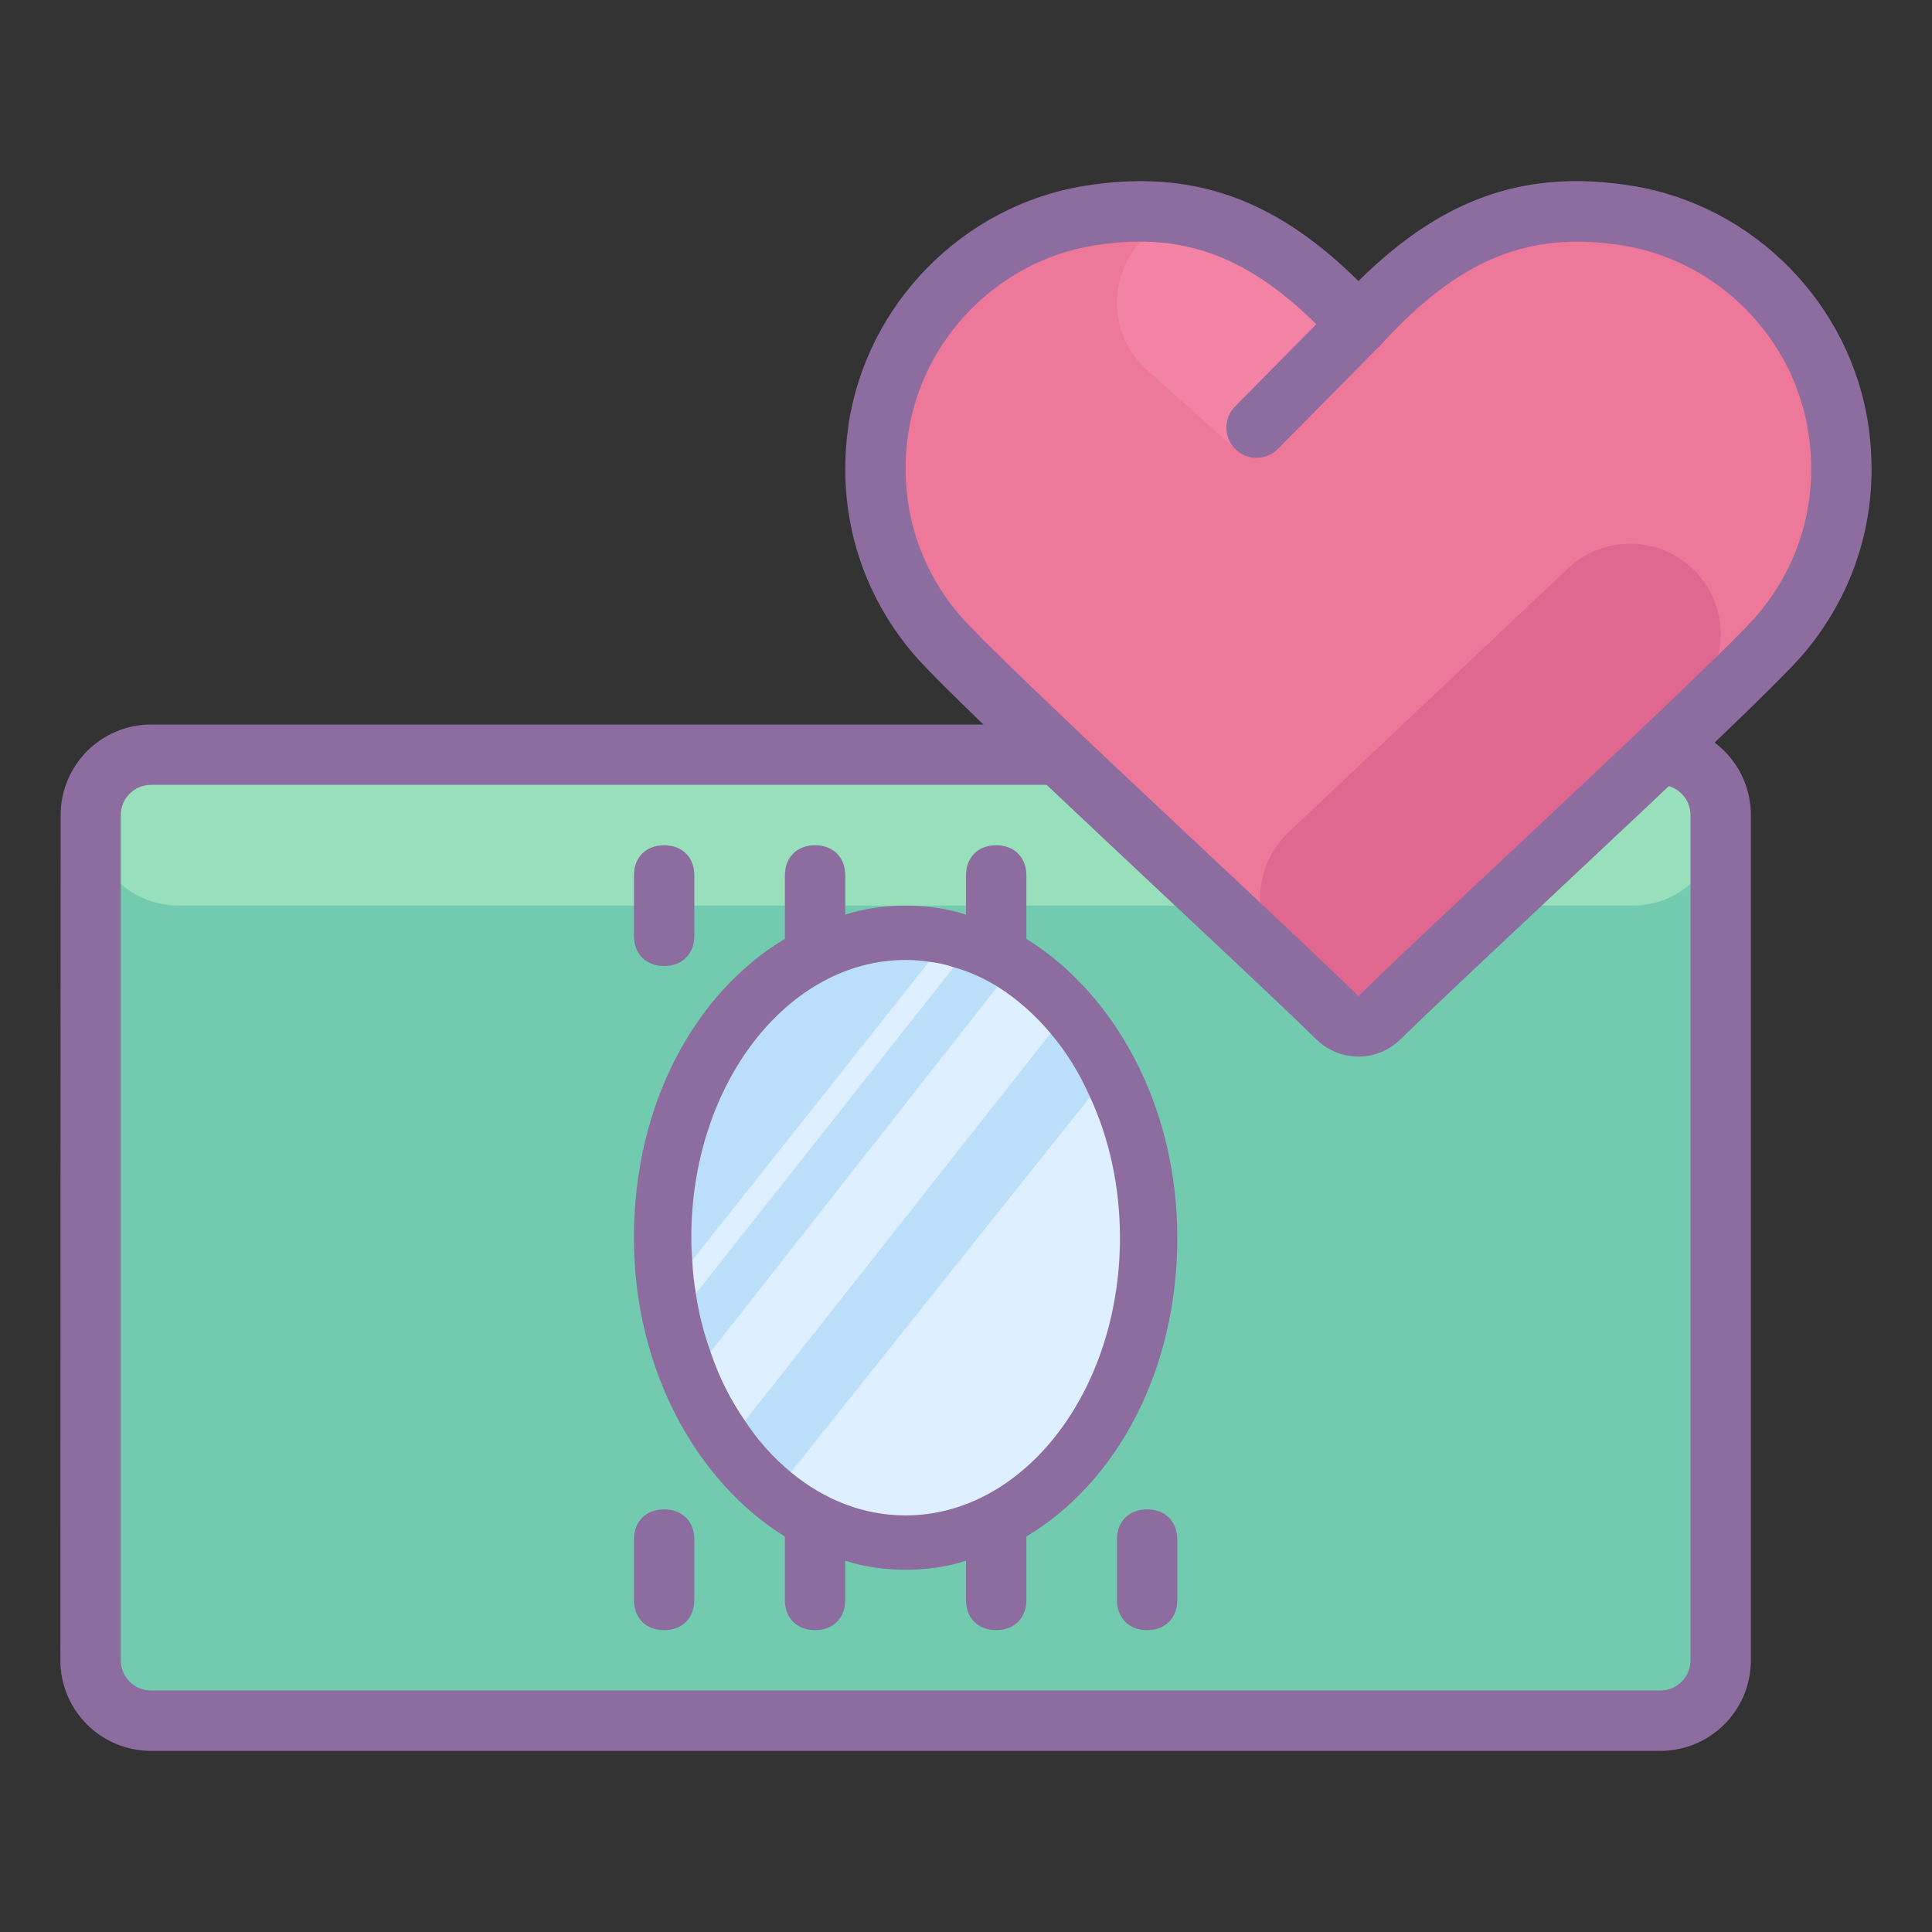
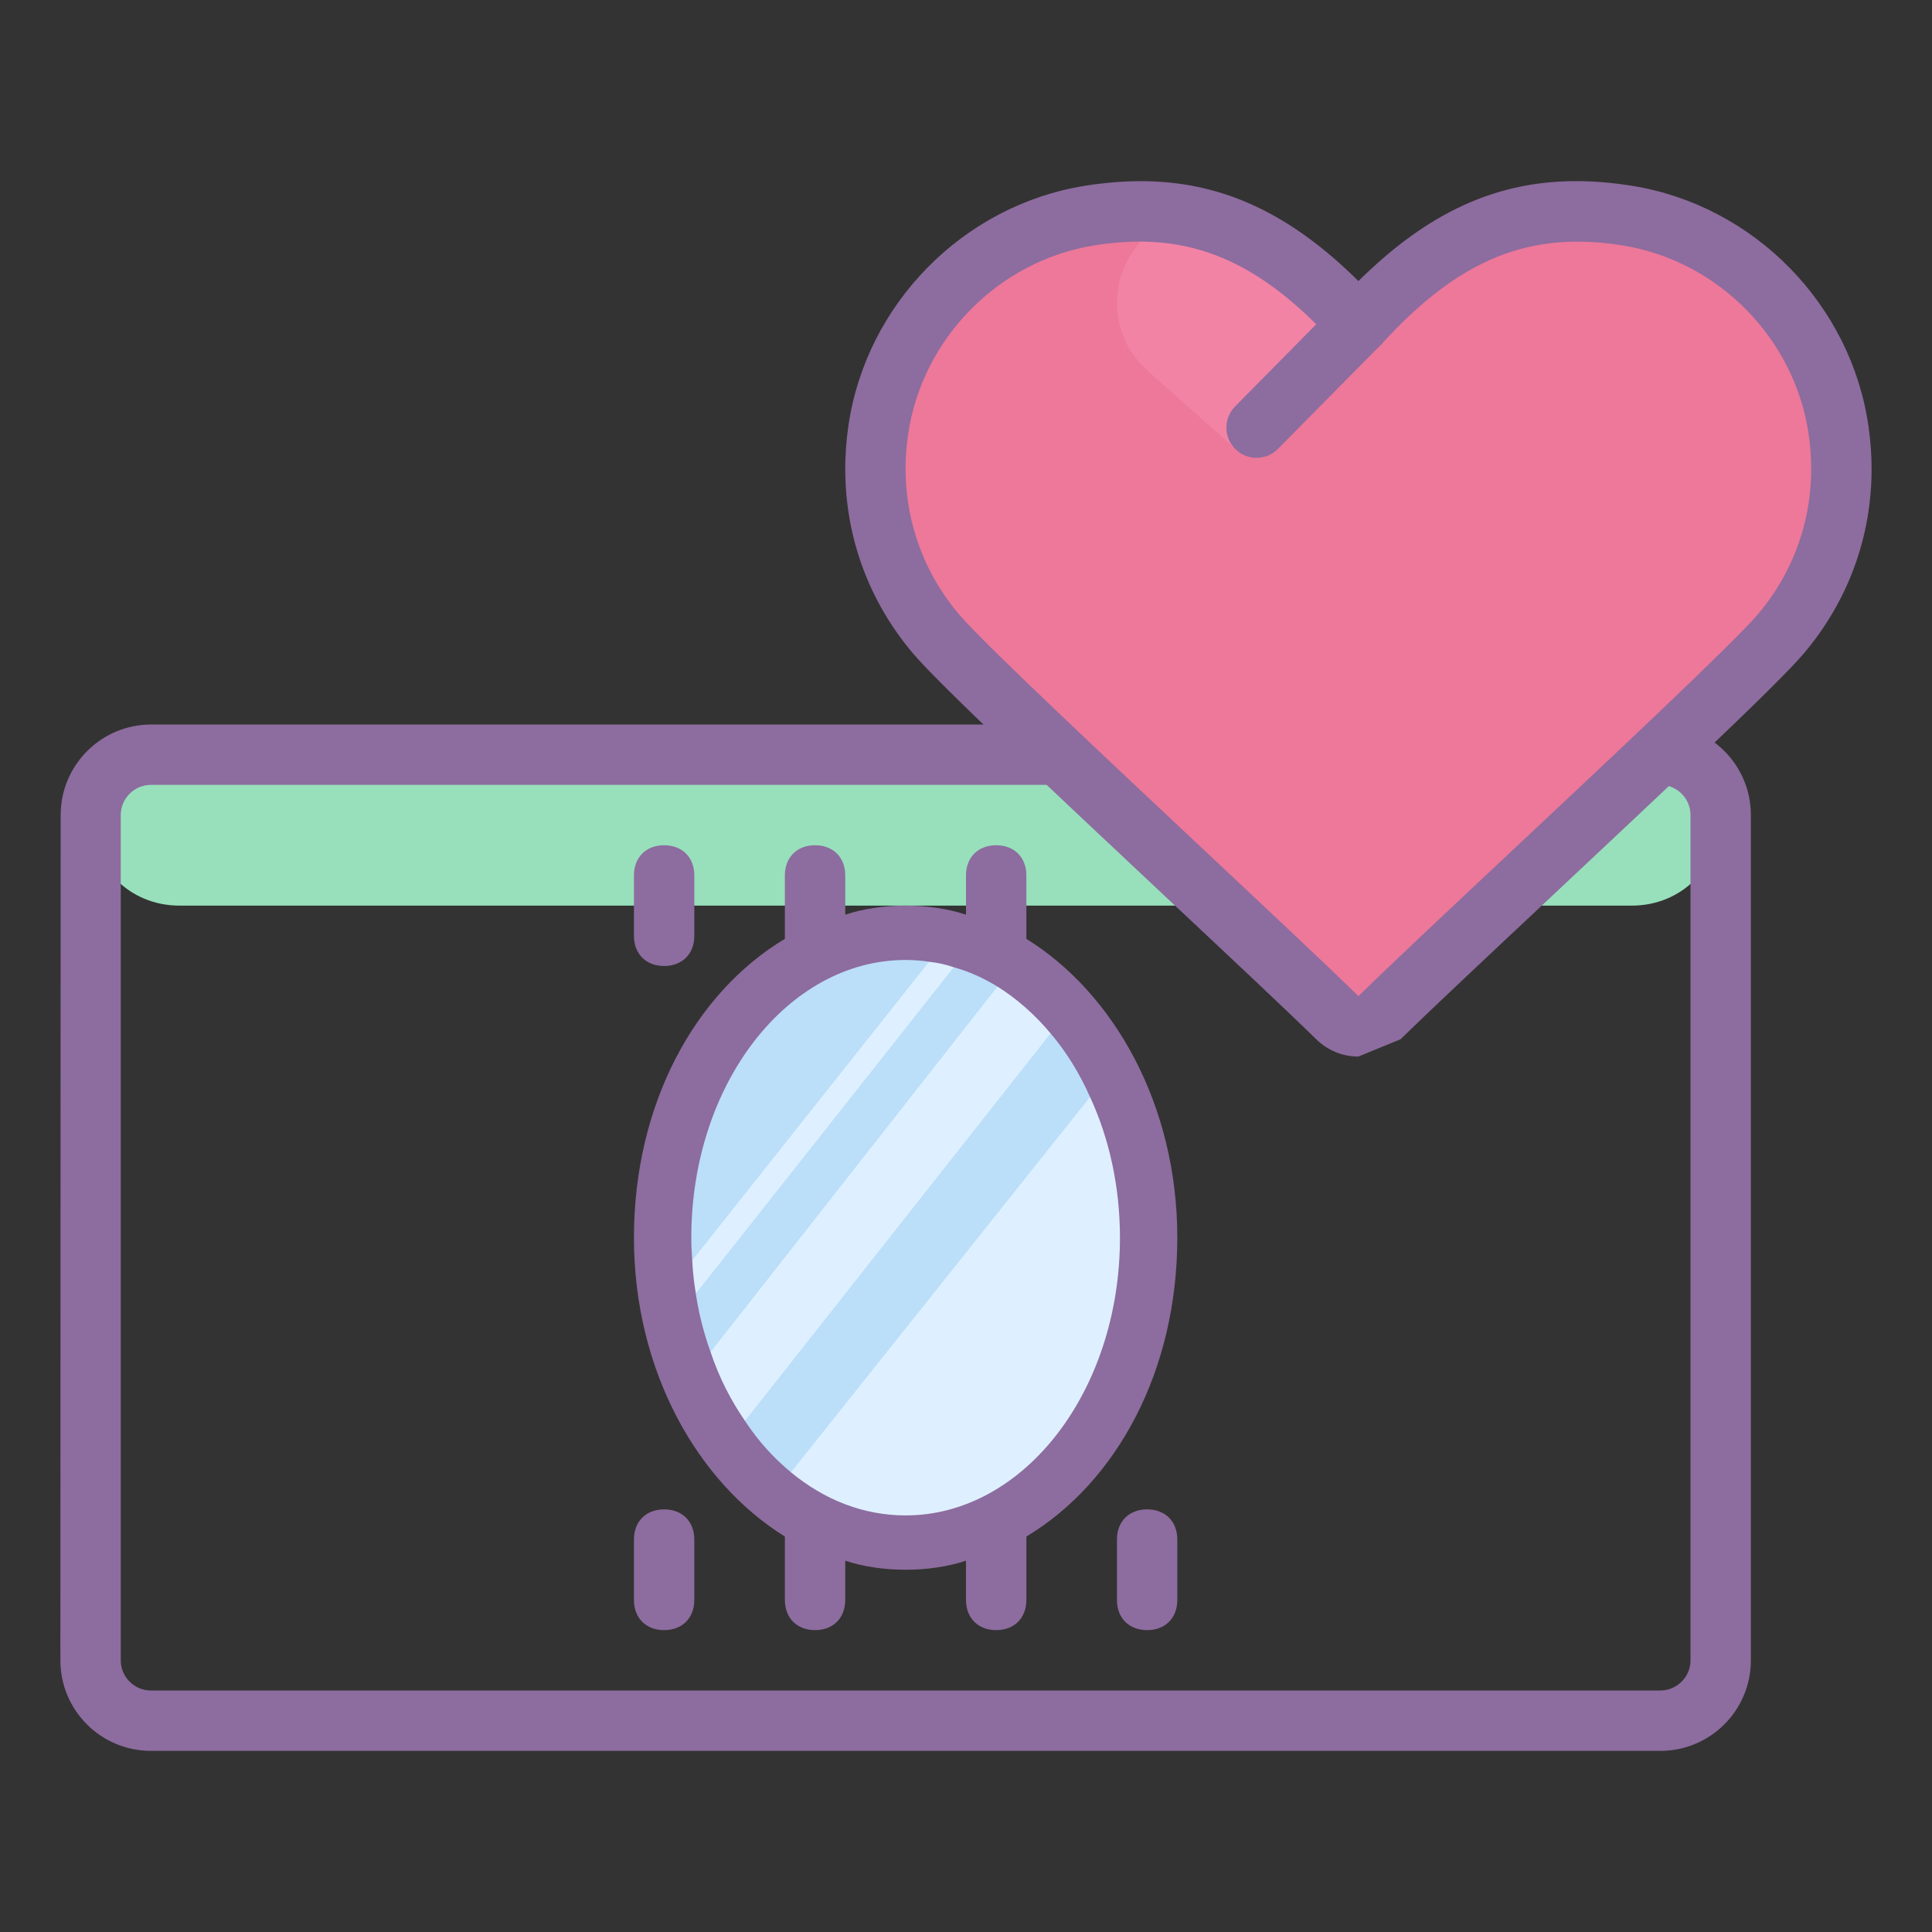
<svg xmlns="http://www.w3.org/2000/svg" width="48" height="48" viewBox="0 0 48 48" fill="none">
  <rect x="0" y="0" width="48" height="48" fill="#333333" stroke="none" />
-   <path d="M41.25 42.75H3.75C2.925 42.75 2.25 42.073 2.25 41.245V20.255C2.25 19.427 2.925 18.75 3.75 18.75H41.25C42.075 18.75 42.75 19.427 42.75 20.255V41.245C42.75 42.073 42.075 42.75 41.25 42.75Z" fill="#72CAAF" />
  <path d="M22.5 23.25C20.909 23.25 19.383 24.04 18.257 25.447C17.132 26.853 16.5 28.761 16.5 30.75C16.5 32.739 17.132 34.647 18.257 36.053C19.383 37.46 20.909 38.25 22.5 38.25C24.091 38.25 25.617 37.46 26.743 36.053C27.868 34.647 28.5 32.739 28.5 30.75C28.5 28.761 27.868 26.853 26.743 25.447C25.617 24.04 24.091 23.25 22.5 23.25Z" fill="#BBDEF9" />
  <path d="M22.5 38.25C25.8 38.25 28.5 34.875 28.5 30.75C28.5 29.25 28.125 27.9 27.525 26.7L19.275 37.05C20.25 37.8 21.3 38.25 22.5 38.25ZM18.075 35.85L26.475 25.2C26.1 24.75 25.65 24.375 25.125 24.075L17.175 34.2C17.4 34.8 17.7 35.325 18.075 35.85ZM16.725 32.85L24.075 23.55C23.85 23.475 23.7 23.4 23.475 23.4L16.575 32.1C16.65 32.325 16.65 32.55 16.725 32.85Z" fill="#DEF0FF" />
  <path d="M40.541 22.5H4.459C3.207 22.5 2.25 21.525 2.25 20.25C2.25 19.425 2.913 18.75 3.723 18.75H41.278C42.087 18.75 42.75 19.425 42.75 20.25C42.75 21.525 41.793 22.5 40.541 22.5Z" fill="#97E0BB" />
  <path d="M16.5 24C16.95 24 17.25 23.7 17.25 23.25V21.75C17.25 21.3 16.95 21 16.5 21C16.05 21 15.75 21.3 15.75 21.75V23.25C15.75 23.7 16.05 24 16.5 24ZM16.5 37.5C16.05 37.5 15.75 37.8 15.75 38.25V39.75C15.75 40.2 16.05 40.5 16.5 40.5C16.95 40.5 17.25 40.2 17.25 39.75V38.25C17.25 37.8 16.95 37.5 16.5 37.5ZM28.5 37.5C28.05 37.5 27.75 37.8 27.75 38.25V39.75C27.75 40.2 28.05 40.5 28.5 40.5C28.95 40.5 29.25 40.2 29.25 39.75V38.25C29.25 37.8 28.95 37.5 28.5 37.5ZM25.5 23.325V21.75C25.5 21.3 25.2 21 24.75 21C24.3 21 24 21.3 24 21.75V22.725C23.55 22.575 23.025 22.5 22.5 22.5C21.975 22.5 21.45 22.575 21 22.725V21.75C21 21.3 20.7 21 20.25 21C19.8 21 19.5 21.3 19.5 21.75V23.25C19.5 23.325 19.5 23.325 19.5 23.325C17.25 24.675 15.75 27.45 15.75 30.75C15.75 34.05 17.325 36.825 19.5 38.175V39.75C19.5 40.2 19.8 40.5 20.25 40.5C20.7 40.5 21 40.2 21 39.75V38.775C21.45 38.925 21.975 39 22.5 39C23.025 39 23.55 38.925 24 38.775V39.75C24 40.2 24.3 40.5 24.75 40.5C25.2 40.5 25.5 40.2 25.5 39.75V38.25C25.5 38.175 25.5 38.175 25.5 38.175C27.75 36.825 29.25 34.05 29.25 30.75C29.25 27.45 27.675 24.675 25.5 23.325ZM22.5 37.65C21.45 37.65 20.475 37.26 19.65 36.578C19.223 36.225 18.832 35.797 18.51 35.303C18.157 34.792 17.865 34.222 17.655 33.593C17.49 33.135 17.363 32.648 17.288 32.145C17.28 32.145 17.288 32.138 17.288 32.138C17.242 31.867 17.212 31.59 17.198 31.312C17.183 31.125 17.175 30.938 17.175 30.75C17.175 26.925 19.575 23.85 22.5 23.85C22.695 23.85 22.89 23.865 23.085 23.895C23.295 23.918 23.497 23.962 23.692 24.03C24.075 24.135 24.435 24.3 24.78 24.51C25.26 24.81 25.71 25.207 26.1 25.672C26.49 26.13 26.82 26.663 27.082 27.255C27.555 28.275 27.825 29.475 27.825 30.75C27.825 34.575 25.425 37.65 22.5 37.65Z" fill="#8D6C9F" />
  <path d="M3.757 18C2.515 18 1.508 19.007 1.507 20.249L1.5 41.25C1.5 42.493 2.507 43.5 3.75 43.5H41.25C42.493 43.5 43.5 42.493 43.5 41.25V20.25C43.5 19.007 42.493 18 41.25 18H3.757ZM42 41.25C42 41.663 41.663 42 41.25 42H3.75C3.337 42 3 41.663 3 41.25V20.25C3 19.837 3.337 19.5 3.75 19.5H41.25C41.664 19.5 42 19.836 42 20.25V41.25Z" fill="#8D6C9F" />
  <path d="M40.429 5.353C37.56 4.894 35.625 6.001 33.75 8.064C31.875 6.001 29.94 4.894 27.07 5.353C24.367 5.786 22.201 7.995 21.817 10.704C21.542 12.636 22.136 14.432 23.265 15.76C24.267 16.938 31.247 23.345 33.227 25.286C33.373 25.429 33.561 25.5 33.749 25.5C33.938 25.5 34.127 25.429 34.272 25.285C36.253 23.344 43.234 16.937 44.236 15.759C45.364 14.431 45.959 12.635 45.684 10.703C45.298 7.994 43.133 5.786 40.429 5.353Z" fill="#ED7899" />
-   <path d="M42.136 14.215C41.282 13.311 39.859 13.271 38.956 14.123L32.014 20.677C31.111 21.529 31.07 22.954 31.923 23.857C32.35 24.308 33.562 25.406 33.562 25.406L42.044 17.395C42.948 16.542 42.989 15.118 42.136 14.215Z" fill="#E0678F" />
  <path d="M31.495 5.841C30.566 5.015 29.143 5.099 28.319 6.028C27.493 6.956 27.577 8.379 28.505 9.204L30.705 11.165L33.859 7.943L31.495 5.841Z" fill="#F283A5" />
-   <path d="M33.749 26.25C33.355 26.25 32.983 26.097 32.701 25.82C31.97 25.103 30.521 23.744 28.987 22.306C26.215 19.706 23.351 17.018 22.694 16.247C21.584 14.941 20.999 13.338 21 11.648C21 11.302 21.025 10.952 21.075 10.601C21.507 7.562 23.924 5.102 26.952 4.616C27.482 4.532 27.988 4.493 28.477 4.502C30.416 4.537 32.074 5.324 33.75 6.983C35.474 5.277 37.178 4.493 39.188 4.5C39.626 4.502 40.078 4.541 40.547 4.616C43.576 5.102 45.992 7.562 46.424 10.601C46.475 10.961 46.5 11.318 46.499 11.672C46.495 13.352 45.91 14.947 44.805 16.247C44.15 17.018 41.285 19.703 38.516 22.301C36.98 23.741 35.529 25.103 34.796 25.82C34.516 26.097 34.143 26.25 33.749 26.25ZM28.309 6.002C27.95 6.002 27.578 6.034 27.189 6.096C24.803 6.479 22.9 8.417 22.559 10.811C22.326 12.448 22.78 14.033 23.836 15.275C24.437 15.982 27.529 18.881 30.013 21.212C31.552 22.656 33.008 24.021 33.751 24.75C34.49 24.02 35.947 22.654 37.489 21.208C39.972 18.88 43.061 15.982 43.663 15.275C44.719 14.034 45.172 12.449 44.939 10.811C44.599 8.417 42.695 6.479 40.309 6.097C37.981 5.726 36.241 6.441 34.303 8.571C34.019 8.884 33.477 8.884 33.194 8.571C31.581 6.796 30.104 6.002 28.309 6.002Z" fill="#8D6C9F" />
+   <path d="M33.749 26.25C33.355 26.25 32.983 26.097 32.701 25.82C31.97 25.103 30.521 23.744 28.987 22.306C26.215 19.706 23.351 17.018 22.694 16.247C21.584 14.941 20.999 13.338 21 11.648C21 11.302 21.025 10.952 21.075 10.601C21.507 7.562 23.924 5.102 26.952 4.616C27.482 4.532 27.988 4.493 28.477 4.502C30.416 4.537 32.074 5.324 33.75 6.983C35.474 5.277 37.178 4.493 39.188 4.5C39.626 4.502 40.078 4.541 40.547 4.616C43.576 5.102 45.992 7.562 46.424 10.601C46.475 10.961 46.5 11.318 46.499 11.672C46.495 13.352 45.91 14.947 44.805 16.247C44.15 17.018 41.285 19.703 38.516 22.301C36.98 23.741 35.529 25.103 34.796 25.82ZM28.309 6.002C27.95 6.002 27.578 6.034 27.189 6.096C24.803 6.479 22.9 8.417 22.559 10.811C22.326 12.448 22.78 14.033 23.836 15.275C24.437 15.982 27.529 18.881 30.013 21.212C31.552 22.656 33.008 24.021 33.751 24.75C34.49 24.02 35.947 22.654 37.489 21.208C39.972 18.88 43.061 15.982 43.663 15.275C44.719 14.034 45.172 12.449 44.939 10.811C44.599 8.417 42.695 6.479 40.309 6.097C37.981 5.726 36.241 6.441 34.303 8.571C34.019 8.884 33.477 8.884 33.194 8.571C31.581 6.796 30.104 6.002 28.309 6.002Z" fill="#8D6C9F" />
  <path d="M31.219 11.374C31.028 11.374 30.838 11.303 30.692 11.158C30.397 10.867 30.395 10.392 30.686 10.097L33.217 7.535C33.508 7.241 33.983 7.238 34.277 7.529C34.572 7.82 34.574 8.294 34.283 8.589L31.752 11.151C31.606 11.3 31.412 11.374 31.219 11.374Z" fill="#8D6C9F" />
</svg>